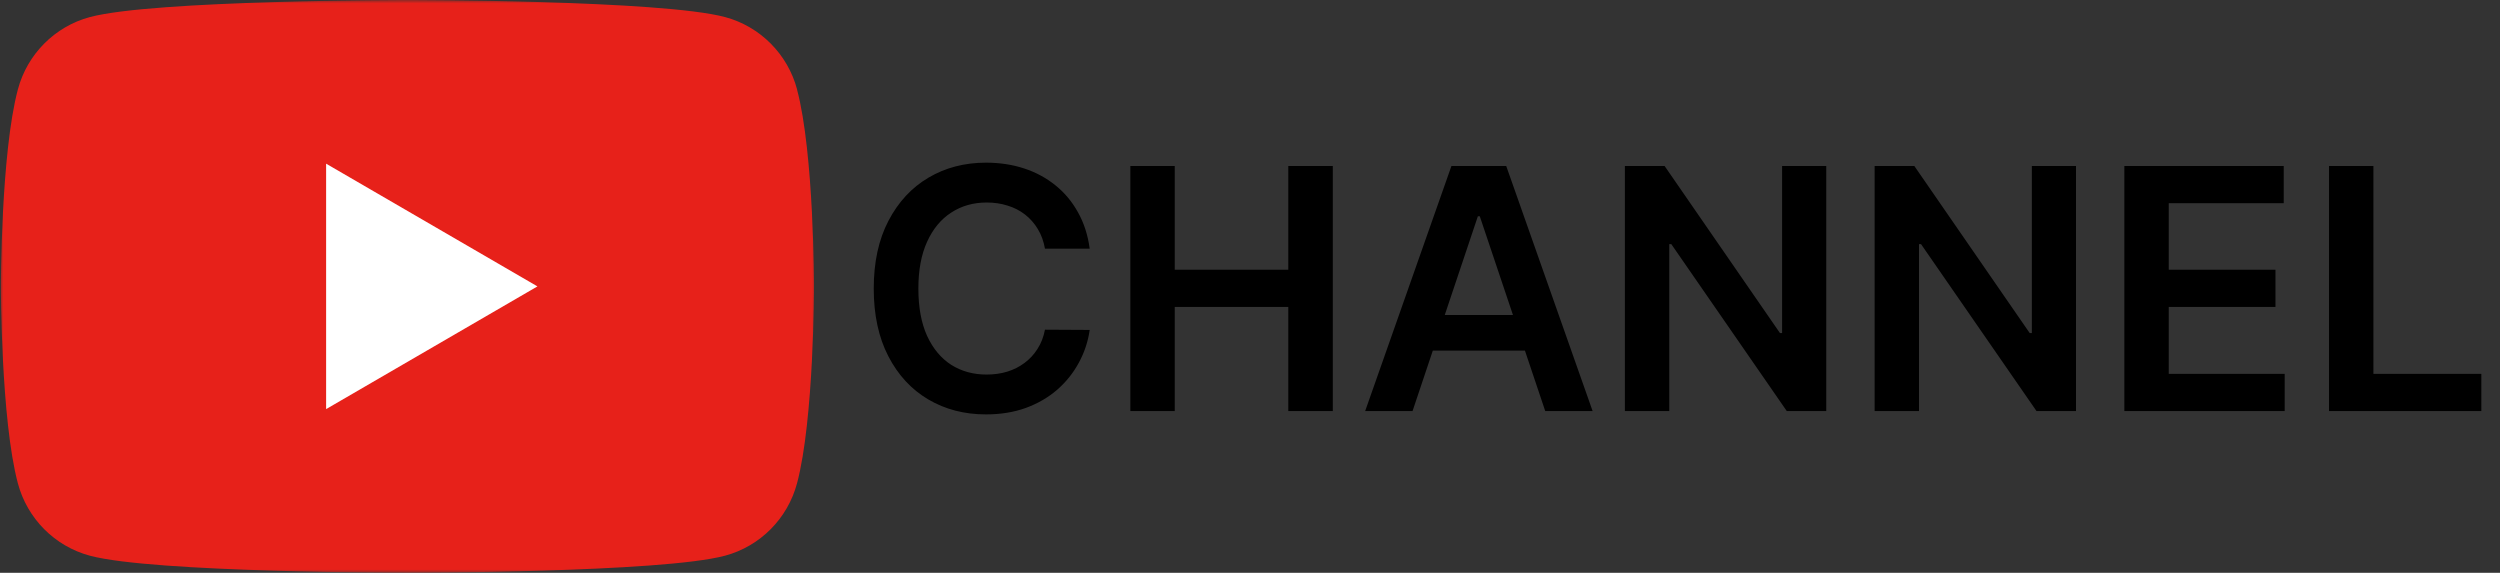
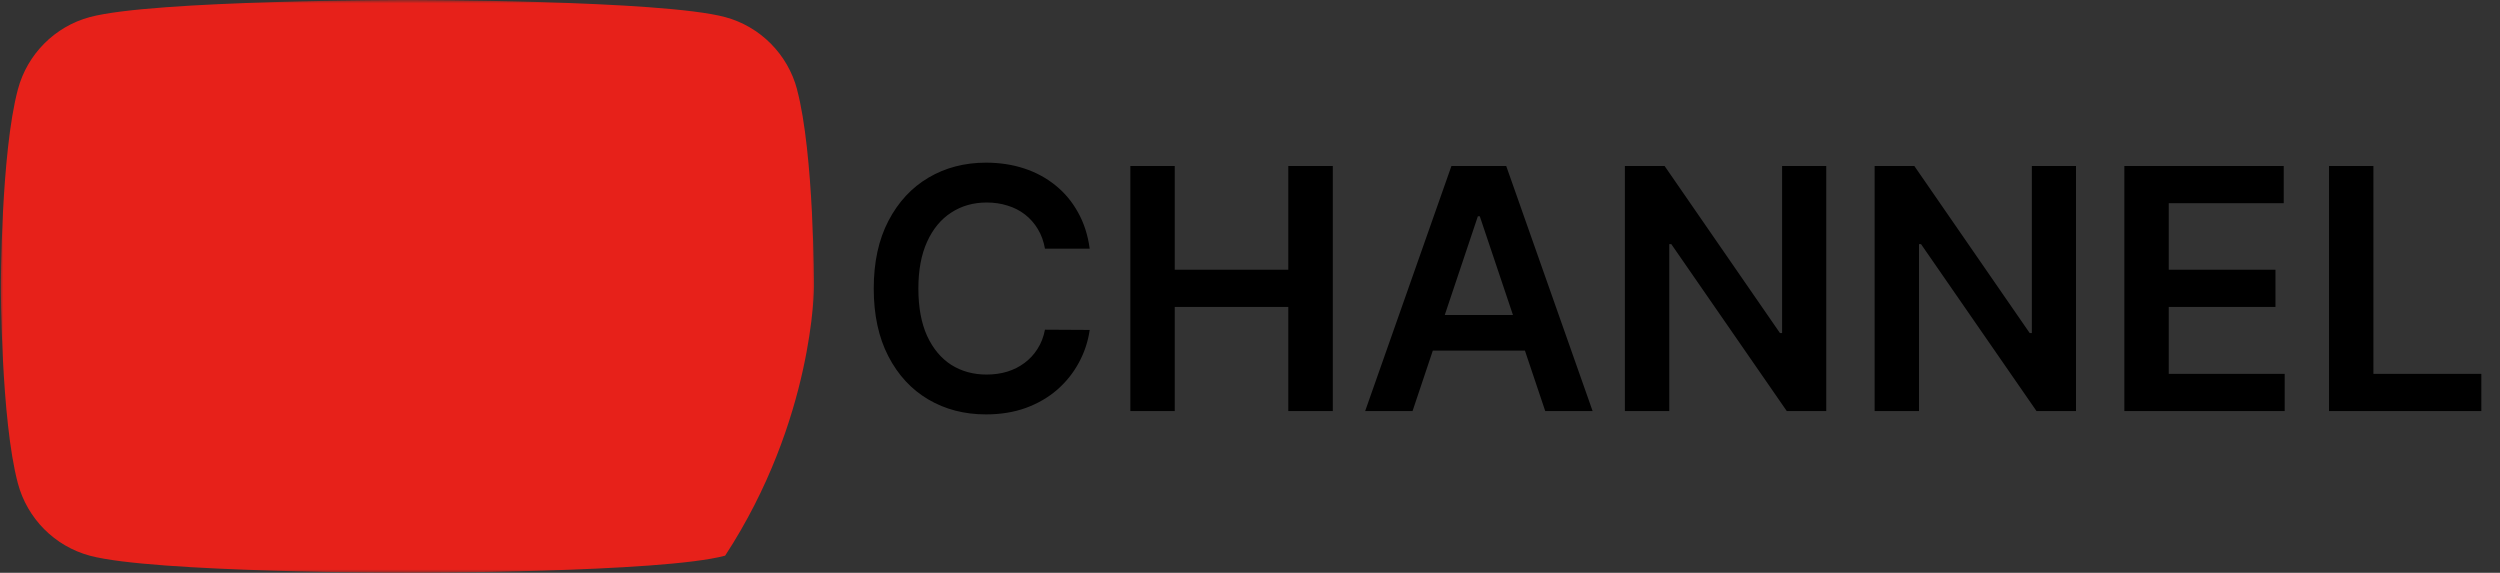
<svg xmlns="http://www.w3.org/2000/svg" width="371" height="85" viewBox="0 0 371 85" fill="none">
  <rect x="0" y="0" width="371" height="85" fill="#333333" stroke="none" />
  <g clip-path="url(#clip0_348_135)">
    <mask id="mask0_348_135" style="mask-type:luminance" maskUnits="userSpaceOnUse" x="0" y="0" width="121" height="85">
      <path d="M121 0H0V85H121V0Z" fill="white" />
    </mask>
    <g mask="url(#mask0_348_135)">
-       <path d="M118.288 13.274C116.898 8.046 112.815 3.938 107.62 2.539C98.203 0 60.465 0 60.465 0C60.465 0 22.728 0 13.321 2.539C8.125 3.938 4.043 8.046 2.652 13.274C0.129 22.739 0.129 42.5 0.129 42.5C0.129 42.5 0.129 62.261 2.652 71.726C4.043 76.954 8.125 81.062 13.321 82.461C22.728 85 60.465 85 60.465 85C60.465 85 98.203 85 107.61 82.461C112.805 81.062 116.888 76.954 118.278 71.726C120.802 62.261 120.802 42.5 120.802 42.5C120.802 42.5 120.802 22.739 118.278 13.274H118.288Z" fill="#E7211A" />
-       <path d="M48.396 60.712L79.756 42.501L48.396 24.289V60.712Z" fill="white" />
+       <path d="M118.288 13.274C116.898 8.046 112.815 3.938 107.62 2.539C98.203 0 60.465 0 60.465 0C60.465 0 22.728 0 13.321 2.539C8.125 3.938 4.043 8.046 2.652 13.274C0.129 22.739 0.129 42.5 0.129 42.5C0.129 42.5 0.129 62.261 2.652 71.726C4.043 76.954 8.125 81.062 13.321 82.461C22.728 85 60.465 85 60.465 85C60.465 85 98.203 85 107.61 82.461C120.802 62.261 120.802 42.5 120.802 42.5C120.802 42.5 120.802 22.739 118.278 13.274H118.288Z" fill="#E7211A" />
    </g>
  </g>
  <path d="M161.712 36.906H155.072C154.882 35.816 154.533 34.852 154.024 34.011C153.515 33.159 152.882 32.437 152.124 31.845C151.367 31.253 150.503 30.809 149.532 30.514C148.573 30.206 147.537 30.052 146.425 30.052C144.448 30.052 142.696 30.549 141.169 31.543C139.642 32.526 138.446 33.97 137.582 35.876C136.718 37.77 136.286 40.084 136.286 42.818C136.286 45.6 136.718 47.944 137.582 49.849C138.458 51.743 139.654 53.176 141.169 54.146C142.696 55.105 144.442 55.584 146.407 55.584C147.496 55.584 148.514 55.443 149.461 55.158C150.42 54.862 151.278 54.43 152.036 53.862C152.805 53.294 153.45 52.596 153.971 51.767C154.504 50.938 154.871 49.992 155.072 48.926L161.712 48.962C161.464 50.69 160.925 52.312 160.097 53.827C159.28 55.342 158.209 56.679 156.883 57.84C155.557 58.988 154.006 59.887 152.231 60.538C150.455 61.178 148.484 61.497 146.318 61.497C143.122 61.497 140.269 60.757 137.76 59.278C135.25 57.798 133.274 55.661 131.83 52.868C130.385 50.074 129.663 46.724 129.663 42.818C129.663 38.9 130.391 35.55 131.847 32.769C133.303 29.975 135.286 27.838 137.795 26.359C140.305 24.879 143.146 24.139 146.318 24.139C148.342 24.139 150.224 24.423 151.964 24.991C153.705 25.56 155.255 26.394 156.616 27.495C157.978 28.584 159.096 29.922 159.972 31.508C160.86 33.082 161.44 34.881 161.712 36.906ZM167.745 61V24.636H174.332V40.031H191.182V24.636H197.787V61H191.182V45.553H174.332V61H167.745ZM209.622 61H202.59L215.392 24.636H223.524L236.344 61H229.313L219.6 32.094H219.316L209.622 61ZM209.852 46.742H229.029V52.033H209.852V46.742ZM271.016 24.636V61H265.157L248.023 36.231H247.721V61H241.134V24.636H247.028L264.145 49.423H264.464V24.636H271.016ZM308.077 24.636V61H302.218L285.083 36.231H284.781V61H278.194V24.636H284.089L301.205 49.423H301.525V24.636H308.077ZM315.255 61V24.636H338.905V30.158H321.842V40.031H337.68V45.553H321.842V55.478H339.047V61H315.255ZM345.626 61V24.636H352.213V55.478H368.229V61H345.626Z" fill="black" />
  <defs>
    <clipPath id="clip0_348_135">
      <rect width="121" height="85" fill="white" />
    </clipPath>
  </defs>
</svg>